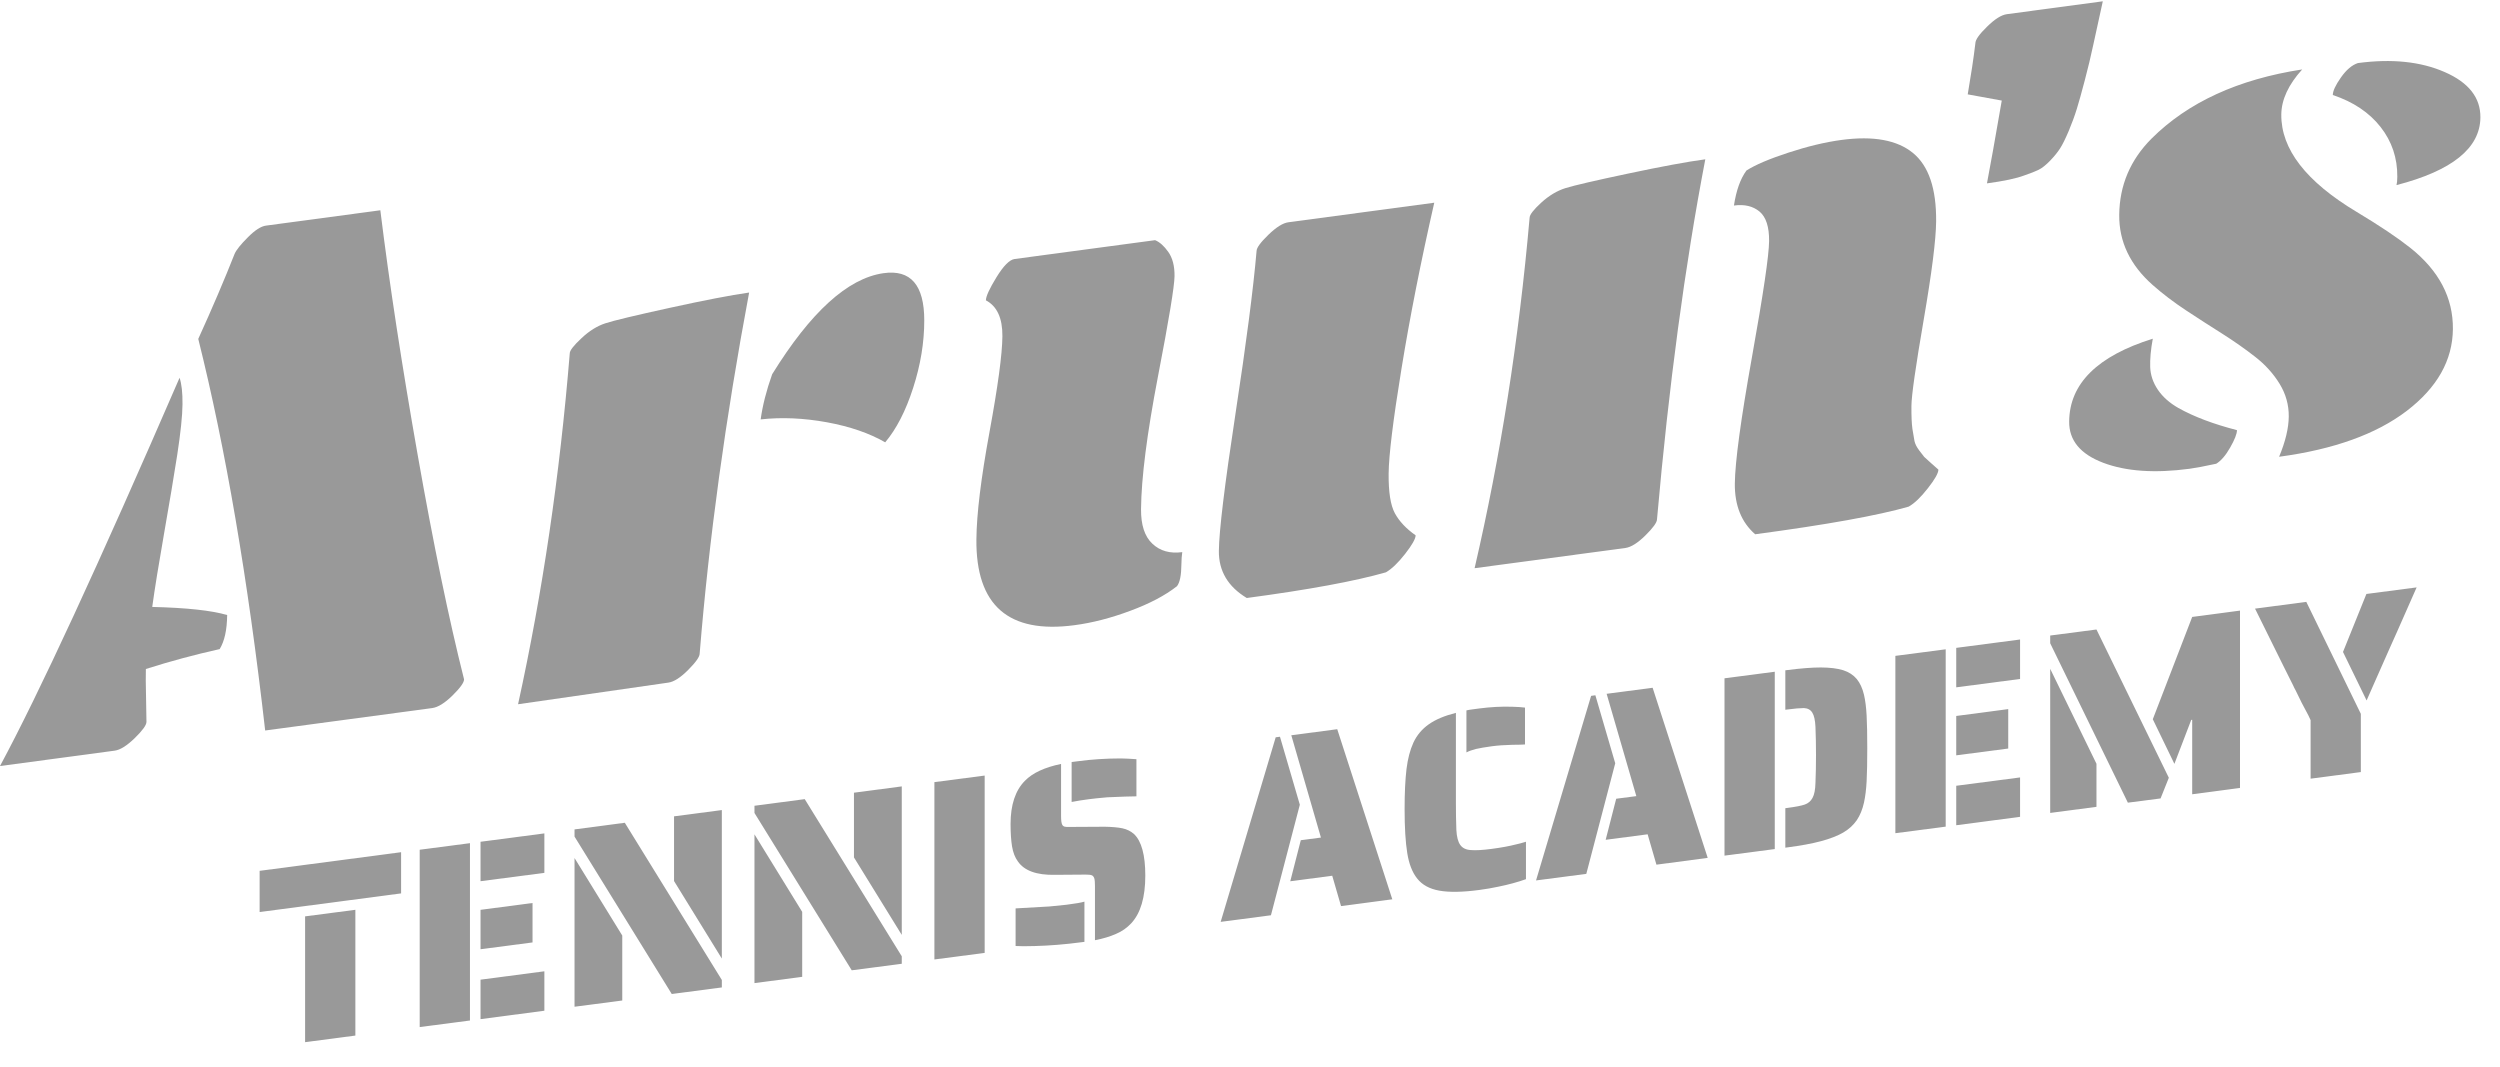
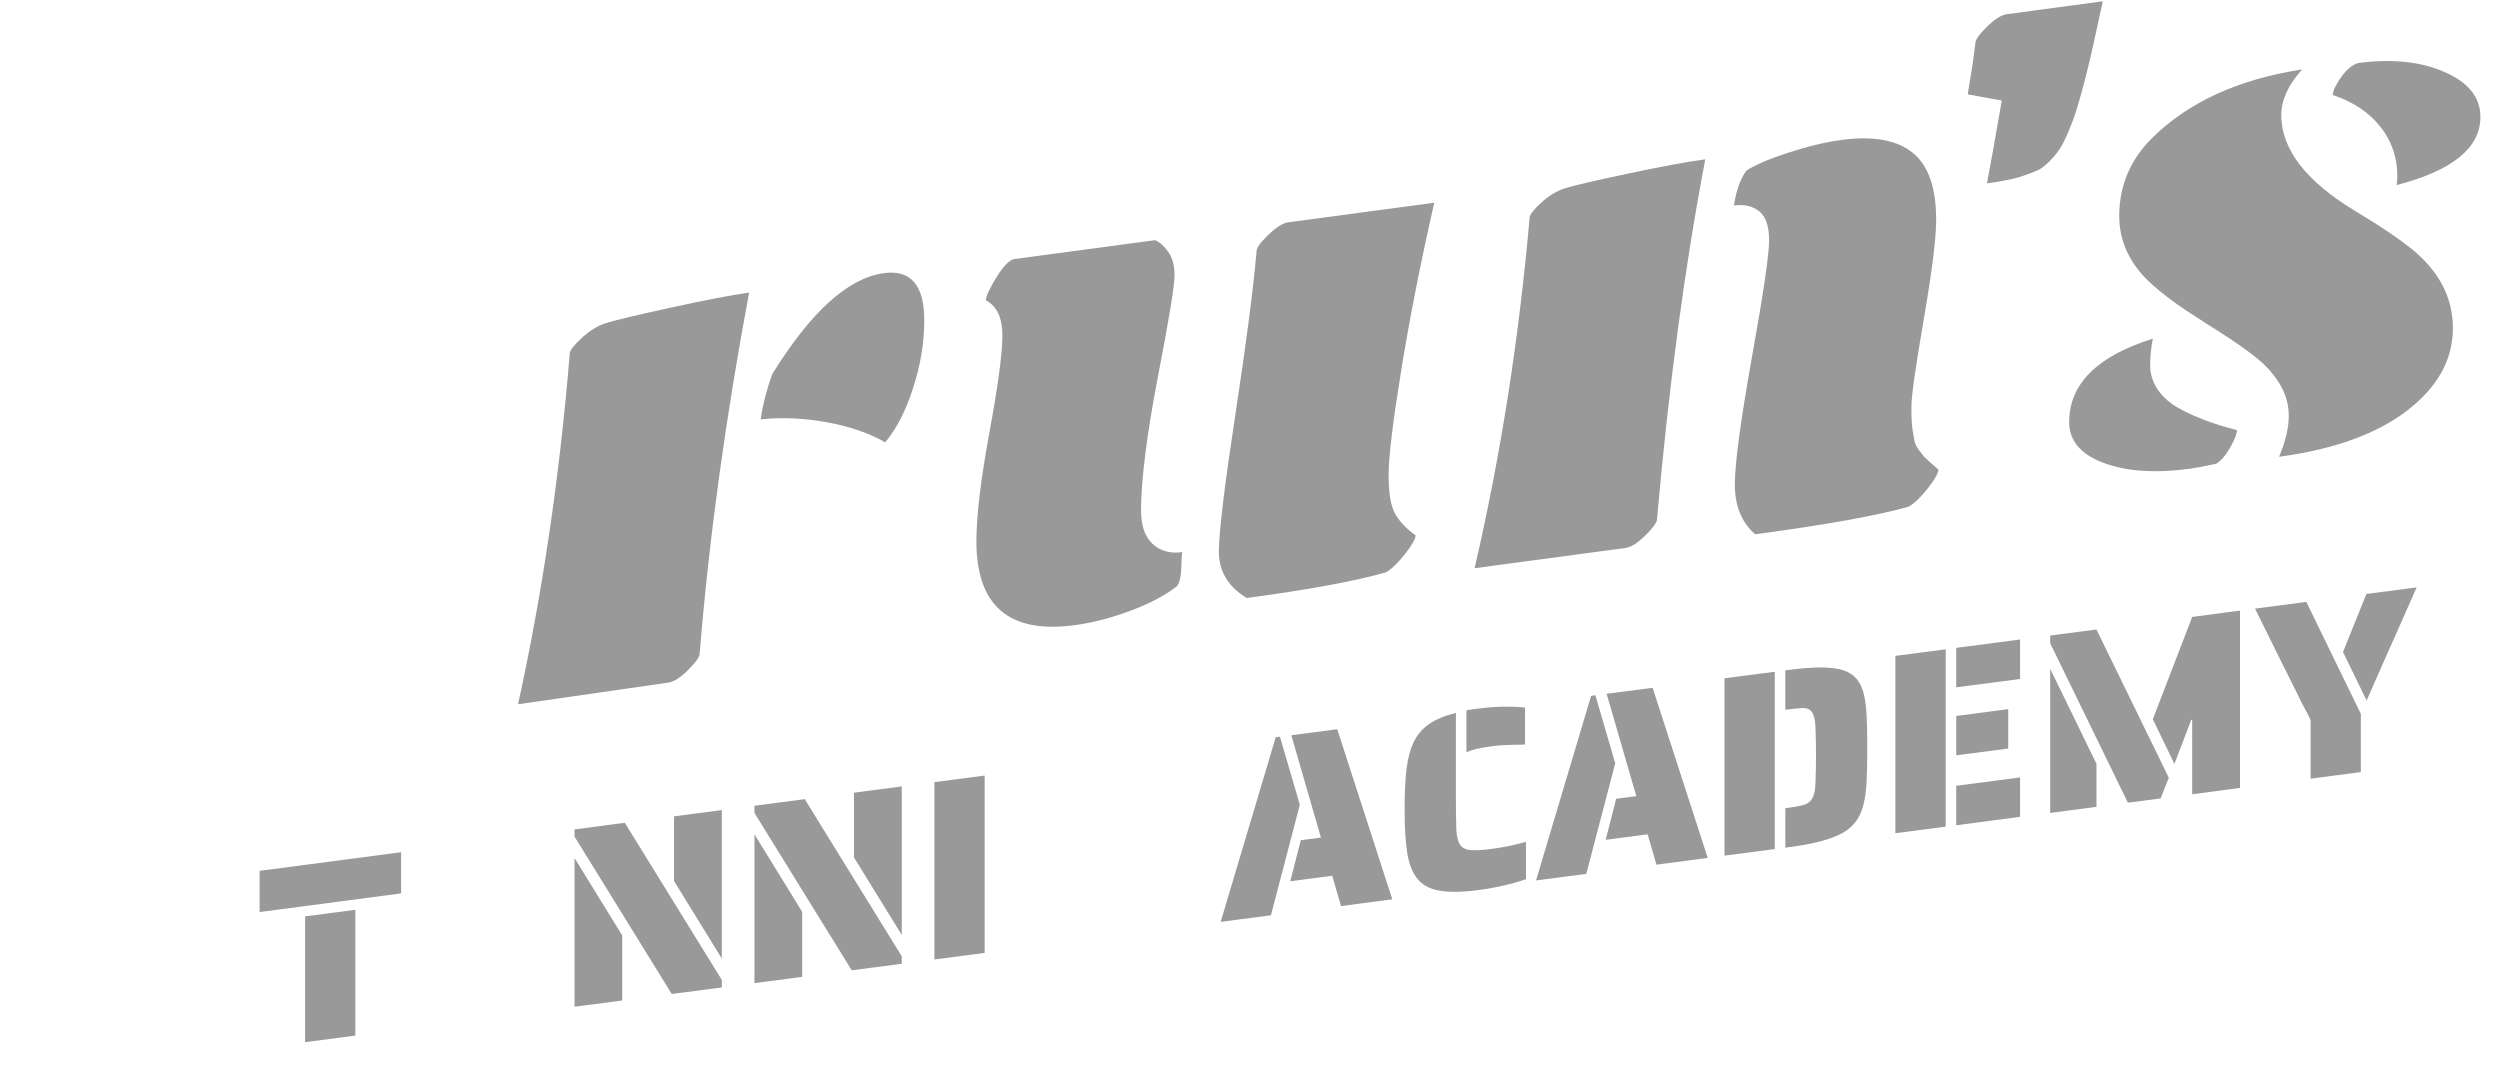
<svg xmlns="http://www.w3.org/2000/svg" width="75" height="32" viewBox="0 0 75 32" fill="none">
-   <path d="M12.967 21.242L7.955 21.915C7.438 17.37 6.769 13.454 5.948 10.167C6.373 9.234 6.735 8.384 7.038 7.616C7.089 7.498 7.222 7.333 7.436 7.119C7.648 6.905 7.831 6.787 7.982 6.768L11.41 6.308C11.682 8.511 12.056 10.956 12.529 13.64C13.002 16.325 13.466 18.571 13.922 20.381C13.921 20.477 13.806 20.638 13.573 20.867C13.341 21.094 13.139 21.218 12.967 21.242ZM4.373 20.426L4.394 21.658C4.393 21.754 4.274 21.917 4.04 22.146C3.803 22.374 3.603 22.499 3.438 22.52L0 22.981C1.154 20.839 2.95 16.956 5.387 11.333C5.449 11.517 5.479 11.782 5.475 12.128C5.472 12.474 5.419 12.979 5.317 13.646C5.213 14.311 5.081 15.099 4.922 16.007C4.763 16.915 4.644 17.649 4.567 18.208C5.601 18.233 6.349 18.314 6.815 18.451C6.81 18.898 6.735 19.237 6.59 19.473C5.842 19.64 5.104 19.838 4.376 20.07L4.373 20.426Z" fill="#999999" />
  <path d="M26.501 8.196C27.32 8.078 27.728 8.551 27.728 9.612C27.728 10.274 27.617 10.948 27.394 11.638C27.172 12.328 26.892 12.871 26.556 13.27C26.081 12.996 25.498 12.795 24.806 12.668C24.113 12.542 23.452 12.512 22.82 12.582C22.877 12.166 22.992 11.714 23.165 11.227C24.32 9.36 25.432 8.35 26.501 8.196ZM20.053 20.478L15.542 21.127C16.276 17.783 16.792 14.275 17.093 10.599C17.093 10.516 17.209 10.366 17.444 10.147C17.676 9.927 17.917 9.778 18.164 9.698C18.412 9.616 19.054 9.463 20.09 9.236C21.128 9.008 21.922 8.855 22.474 8.776C21.765 12.555 21.27 16.166 20.99 19.608C20.99 19.704 20.874 19.868 20.645 20.098C20.416 20.328 20.218 20.454 20.053 20.478Z" fill="#999999" />
  <path d="M37.403 17.94C36.84 17.6 36.56 17.13 36.566 16.528C36.572 15.927 36.738 14.559 37.063 12.422C37.389 10.288 37.6 8.656 37.697 7.531C37.698 7.433 37.816 7.272 38.052 7.043C38.288 6.815 38.487 6.69 38.653 6.668L43.028 6.081C42.624 7.855 42.296 9.516 42.044 11.065C41.792 12.612 41.664 13.66 41.659 14.209C41.654 14.758 41.715 15.155 41.846 15.398C41.977 15.639 42.185 15.86 42.469 16.06C42.468 16.162 42.363 16.349 42.152 16.619C41.941 16.888 41.749 17.071 41.577 17.17C40.648 17.436 39.258 17.692 37.403 17.94ZM29.292 16.18C29.299 15.415 29.431 14.343 29.684 12.967C29.937 11.591 30.067 10.631 30.072 10.089C30.077 9.547 29.912 9.186 29.577 9.01C29.578 8.891 29.684 8.66 29.895 8.316C30.107 7.972 30.288 7.79 30.439 7.77L34.653 7.205C34.79 7.261 34.922 7.379 35.048 7.557C35.176 7.737 35.239 7.979 35.236 8.283C35.233 8.588 35.067 9.596 34.737 11.305C34.409 13.014 34.24 14.336 34.231 15.272C34.227 15.748 34.339 16.095 34.572 16.312C34.803 16.53 35.101 16.613 35.468 16.564C35.453 16.663 35.444 16.785 35.442 16.935C35.439 17.261 35.394 17.48 35.308 17.587C34.953 17.865 34.485 18.111 33.906 18.325C33.327 18.541 32.77 18.685 32.239 18.755C30.255 19.022 29.273 18.163 29.292 16.18Z" fill="#999999" />
  <path d="M52.655 16.028C52.242 15.668 52.039 15.161 52.045 14.508C52.052 13.854 52.224 12.585 52.561 10.7C52.899 8.816 53.069 7.66 53.073 7.232C53.077 6.805 52.981 6.51 52.785 6.346C52.589 6.184 52.334 6.123 52.018 6.166C52.087 5.713 52.212 5.362 52.394 5.115C52.661 4.945 53.08 4.766 53.653 4.579C54.225 4.391 54.756 4.264 55.245 4.198C56.201 4.07 56.915 4.201 57.389 4.589C57.863 4.978 58.093 5.663 58.084 6.643C58.079 7.193 57.955 8.174 57.712 9.586C57.469 10.998 57.346 11.861 57.343 12.172C57.34 12.485 57.351 12.716 57.373 12.87C57.397 13.022 57.417 13.142 57.434 13.229C57.452 13.316 57.499 13.411 57.578 13.515C57.656 13.619 57.706 13.683 57.727 13.708C57.748 13.729 57.818 13.794 57.939 13.9C58.061 14.007 58.131 14.069 58.152 14.089C58.151 14.193 58.047 14.38 57.835 14.649C57.624 14.919 57.433 15.102 57.26 15.199C56.339 15.464 54.803 15.741 52.655 16.028ZM48.764 16.439L44.238 17.046C45.016 13.693 45.567 10.189 45.888 6.533C45.889 6.443 46.005 6.292 46.238 6.079C46.47 5.867 46.714 5.721 46.969 5.642C47.224 5.563 47.85 5.417 48.845 5.207C49.842 4.995 50.613 4.853 51.159 4.779C50.547 7.97 50.064 11.57 49.71 15.579C49.709 15.675 49.592 15.837 49.361 16.064C49.128 16.293 48.929 16.416 48.764 16.439Z" fill="#999999" />
  <path d="M59.609 5.501C59.707 4.991 59.855 4.163 60.053 3.017L59.032 2.831C59.131 2.253 59.208 1.744 59.261 1.299C59.262 1.193 59.379 1.026 59.611 0.801C59.843 0.572 60.041 0.448 60.207 0.425L63.084 0.039C62.964 0.582 62.87 1.019 62.797 1.351C62.727 1.684 62.642 2.035 62.545 2.404C62.449 2.773 62.368 3.059 62.305 3.265C62.242 3.47 62.161 3.691 62.063 3.926C61.963 4.162 61.877 4.336 61.804 4.45C61.731 4.564 61.632 4.687 61.505 4.819C61.378 4.95 61.263 5.043 61.158 5.094C61.054 5.145 60.91 5.201 60.731 5.262C60.493 5.353 60.119 5.432 59.609 5.501Z" fill="#999999" />
  <path d="M70.736 1.892C71.749 1.757 72.616 1.845 73.339 2.161C74.06 2.475 74.418 2.929 74.412 3.524C74.403 4.445 73.565 5.121 71.895 5.553C71.91 5.498 71.918 5.417 71.919 5.305C71.924 4.741 71.757 4.242 71.417 3.809C71.076 3.375 70.599 3.056 69.984 2.85C69.985 2.732 70.065 2.556 70.226 2.327C70.386 2.098 70.555 1.953 70.736 1.892ZM69.066 2.083C68.652 2.539 68.444 2.99 68.439 3.435C68.429 4.475 69.183 5.449 70.703 6.359C71.389 6.771 71.923 7.129 72.308 7.434C73.169 8.118 73.596 8.932 73.587 9.872C73.578 10.81 73.115 11.629 72.202 12.327C71.287 13.025 70.011 13.483 68.373 13.703C68.564 13.246 68.659 12.845 68.663 12.497C68.666 12.146 68.575 11.82 68.388 11.514C68.201 11.21 67.957 10.94 67.657 10.706C67.358 10.472 67.027 10.239 66.664 10.009C66.3 9.78 65.936 9.545 65.572 9.305C65.209 9.065 64.877 8.812 64.578 8.548C63.902 7.949 63.569 7.249 63.577 6.447C63.585 5.563 63.907 4.799 64.546 4.158C65.64 3.068 67.147 2.378 69.066 2.083ZM66.487 13.912C66.126 13.99 65.861 14.04 65.688 14.063C64.646 14.202 63.782 14.143 63.095 13.883C62.409 13.622 62.069 13.21 62.075 12.645C62.085 11.509 62.921 10.68 64.584 10.161C64.523 10.487 64.498 10.771 64.506 11.013C64.515 11.251 64.591 11.479 64.737 11.694C64.882 11.907 65.087 12.089 65.35 12.239C65.821 12.503 66.409 12.724 67.109 12.904C67.109 13.016 67.04 13.19 66.904 13.428C66.77 13.664 66.63 13.825 66.487 13.912Z" fill="#999999" />
  <path d="M9.153 27.491L10.661 27.294V31.067L9.153 31.265V27.491ZM7.789 26.125L12.033 25.566V26.802L7.789 27.361V26.125Z" fill="#999999" />
-   <path d="M14.416 29.39L16.331 29.139V30.322L14.416 30.574V29.39ZM14.416 27.295L15.976 27.09V28.273L14.416 28.477V27.295ZM14.416 25.253L16.331 25.002V26.186L14.416 26.436V25.253ZM12.591 25.492L14.099 25.295V30.615L12.591 30.812V25.492Z" fill="#999999" />
  <path d="M20.221 26.431V24.49L21.655 24.302V28.757L20.221 26.431ZM17.236 25.741L18.668 28.066V30.015L17.236 30.202V25.741ZM17.236 25.098V24.882L18.744 24.683L21.655 29.399V29.623L20.153 29.82L17.236 25.098Z" fill="#999999" />
  <path d="M25.619 25.723V23.781L27.053 23.592V28.047L25.619 25.723ZM22.634 25.03L24.066 27.356V29.305L22.634 29.493V25.03ZM22.634 24.389V24.173L24.142 23.974L27.053 28.689V28.913L25.552 29.109L22.634 24.389Z" fill="#999999" />
  <path d="M28.032 23.464L29.54 23.267V28.587L28.032 28.784V23.464Z" fill="#999999" />
-   <path d="M33.22 23.919C32.988 23.939 32.803 23.958 32.661 23.977C32.48 24.001 32.309 24.027 32.149 24.059V22.861L32.337 22.837C32.749 22.781 33.176 22.754 33.619 22.753C33.76 22.756 33.917 22.762 34.093 22.776V23.89C33.928 23.89 33.636 23.901 33.22 23.919ZM31.048 28.381C30.792 28.389 30.599 28.389 30.468 28.38V27.252C30.764 27.235 31.103 27.218 31.485 27.194C31.727 27.172 31.897 27.155 31.997 27.142C32.269 27.108 32.448 27.076 32.533 27.049V28.256L32.451 28.266C31.948 28.333 31.48 28.37 31.048 28.381ZM32.849 26.581C32.849 26.473 32.843 26.395 32.828 26.348C32.812 26.302 32.787 26.271 32.752 26.258C32.717 26.244 32.656 26.238 32.571 26.238L31.643 26.245C31.096 26.256 30.725 26.119 30.536 25.842C30.449 25.725 30.392 25.574 30.361 25.392C30.332 25.212 30.317 24.988 30.317 24.72C30.317 24.146 30.46 23.714 30.747 23.424C30.977 23.188 31.339 23.02 31.832 22.918V24.473C31.832 24.54 31.835 24.596 31.84 24.642C31.845 24.686 31.856 24.722 31.869 24.746C31.885 24.776 31.911 24.793 31.945 24.801C31.98 24.81 32.033 24.811 32.104 24.808L33.144 24.802C33.36 24.806 33.536 24.821 33.672 24.849C33.808 24.878 33.923 24.936 34.019 25.02C34.245 25.233 34.359 25.649 34.359 26.267C34.359 26.922 34.217 27.398 33.936 27.7C33.809 27.835 33.659 27.942 33.48 28.017C33.301 28.096 33.091 28.16 32.849 28.206V26.581Z" fill="#999999" />
  <path d="M39.967 26.272L38.708 26.438L39.024 25.206L39.628 25.127L38.739 22.058L40.117 21.876L41.769 26.979L40.231 27.182L39.967 26.272ZM38.271 22.119L38.399 22.102L38.995 24.142L38.128 27.458L36.62 27.656L38.271 22.119Z" fill="#999999" />
  <path d="M43.993 21.312C44.033 21.302 44.097 21.29 44.182 21.28L44.378 21.254C44.714 21.21 45.043 21.192 45.365 21.202C45.531 21.207 45.659 21.215 45.75 21.228V22.334C45.674 22.34 45.549 22.343 45.373 22.344C45.137 22.35 44.93 22.364 44.754 22.388C44.558 22.414 44.402 22.442 44.283 22.468C44.165 22.498 44.069 22.532 43.993 22.572V21.312ZM43.183 26.72C42.889 26.668 42.666 26.548 42.515 26.355C42.37 26.174 42.27 25.92 42.218 25.594C42.165 25.268 42.138 24.828 42.138 24.271C42.138 23.782 42.158 23.382 42.195 23.071C42.233 22.763 42.302 22.499 42.402 22.279C42.507 22.054 42.662 21.87 42.866 21.727C43.07 21.584 43.339 21.471 43.677 21.386V24.068C43.677 24.358 43.681 24.635 43.691 24.9C43.702 25.107 43.741 25.256 43.809 25.35C43.877 25.444 43.983 25.495 44.129 25.502C44.27 25.514 44.478 25.503 44.754 25.466C45.041 25.428 45.285 25.383 45.486 25.331C45.566 25.315 45.663 25.288 45.779 25.252V26.375C45.534 26.463 45.255 26.539 44.943 26.602C44.771 26.639 44.583 26.672 44.378 26.699C43.875 26.766 43.477 26.772 43.183 26.72Z" fill="#999999" />
  <path d="M49.429 25.029L48.17 25.194L48.486 23.962L49.09 23.884L48.199 20.814L49.579 20.633L51.231 25.736L49.693 25.94L49.429 25.029ZM47.733 20.876L47.861 20.858L48.457 22.898L47.589 26.216L46.081 26.413L47.733 20.876Z" fill="#999999" />
  <path d="M53.56 24.246L53.62 24.238C53.867 24.206 54.042 24.172 54.144 24.136C54.247 24.1 54.324 24.033 54.374 23.94C54.43 23.84 54.459 23.689 54.464 23.486C54.475 23.226 54.48 22.949 54.48 22.65C54.48 22.356 54.475 22.074 54.464 21.809C54.455 21.608 54.423 21.465 54.37 21.381C54.318 21.294 54.234 21.248 54.118 21.242C54.003 21.242 53.836 21.257 53.62 21.285L53.56 21.293V20.109L53.62 20.102C54.023 20.05 54.358 20.024 54.627 20.024C54.895 20.025 55.118 20.052 55.294 20.106C55.466 20.161 55.6 20.249 55.702 20.37C55.802 20.492 55.874 20.649 55.92 20.844C55.96 21.018 55.987 21.228 55.999 21.472C56.012 21.716 56.018 22.04 56.018 22.446C56.018 22.86 56.012 23.188 55.999 23.432C55.987 23.676 55.96 23.89 55.92 24.076C55.874 24.284 55.802 24.46 55.702 24.608C55.6 24.754 55.466 24.878 55.294 24.978C55.118 25.078 54.895 25.165 54.627 25.236C54.358 25.308 54.023 25.37 53.62 25.422L53.56 25.43V24.246ZM51.735 20.349L53.243 20.152V25.472L51.735 25.669V20.349Z" fill="#999999" />
  <path d="M58.687 23.573L60.602 23.323V24.505L58.687 24.757V23.573ZM58.687 21.479L60.247 21.273V22.456L58.687 22.66V21.479ZM58.687 19.436L60.602 19.185V20.369L58.687 20.62V19.436ZM56.861 19.676L58.371 19.479V24.799L56.861 24.996V19.676Z" fill="#999999" />
  <path d="M65.766 21.593L65.737 21.597L65.232 22.916L64.584 21.577L65.766 18.508L67.2 18.318V23.638L65.766 23.828V21.593ZM61.506 20.065L62.894 22.913V24.205L61.506 24.388V20.065ZM61.506 19.298V19.066L62.894 18.885L65.065 23.333L64.817 23.953L63.836 24.08L61.506 19.298Z" fill="#999999" />
  <path d="M70.29 19.559L70.992 17.819L72.499 17.622L71.912 18.952L71.662 19.511L71.186 20.587L70.998 21.014L70.29 19.559ZM69.318 21.604L69.25 21.459L69.054 21.09L68.865 20.704C68.845 20.672 68.82 20.622 68.79 20.554L68.481 19.936L67.651 18.259L69.189 18.056L70.825 21.415V23.162L69.318 23.36V21.604Z" fill="#999999" />
</svg>